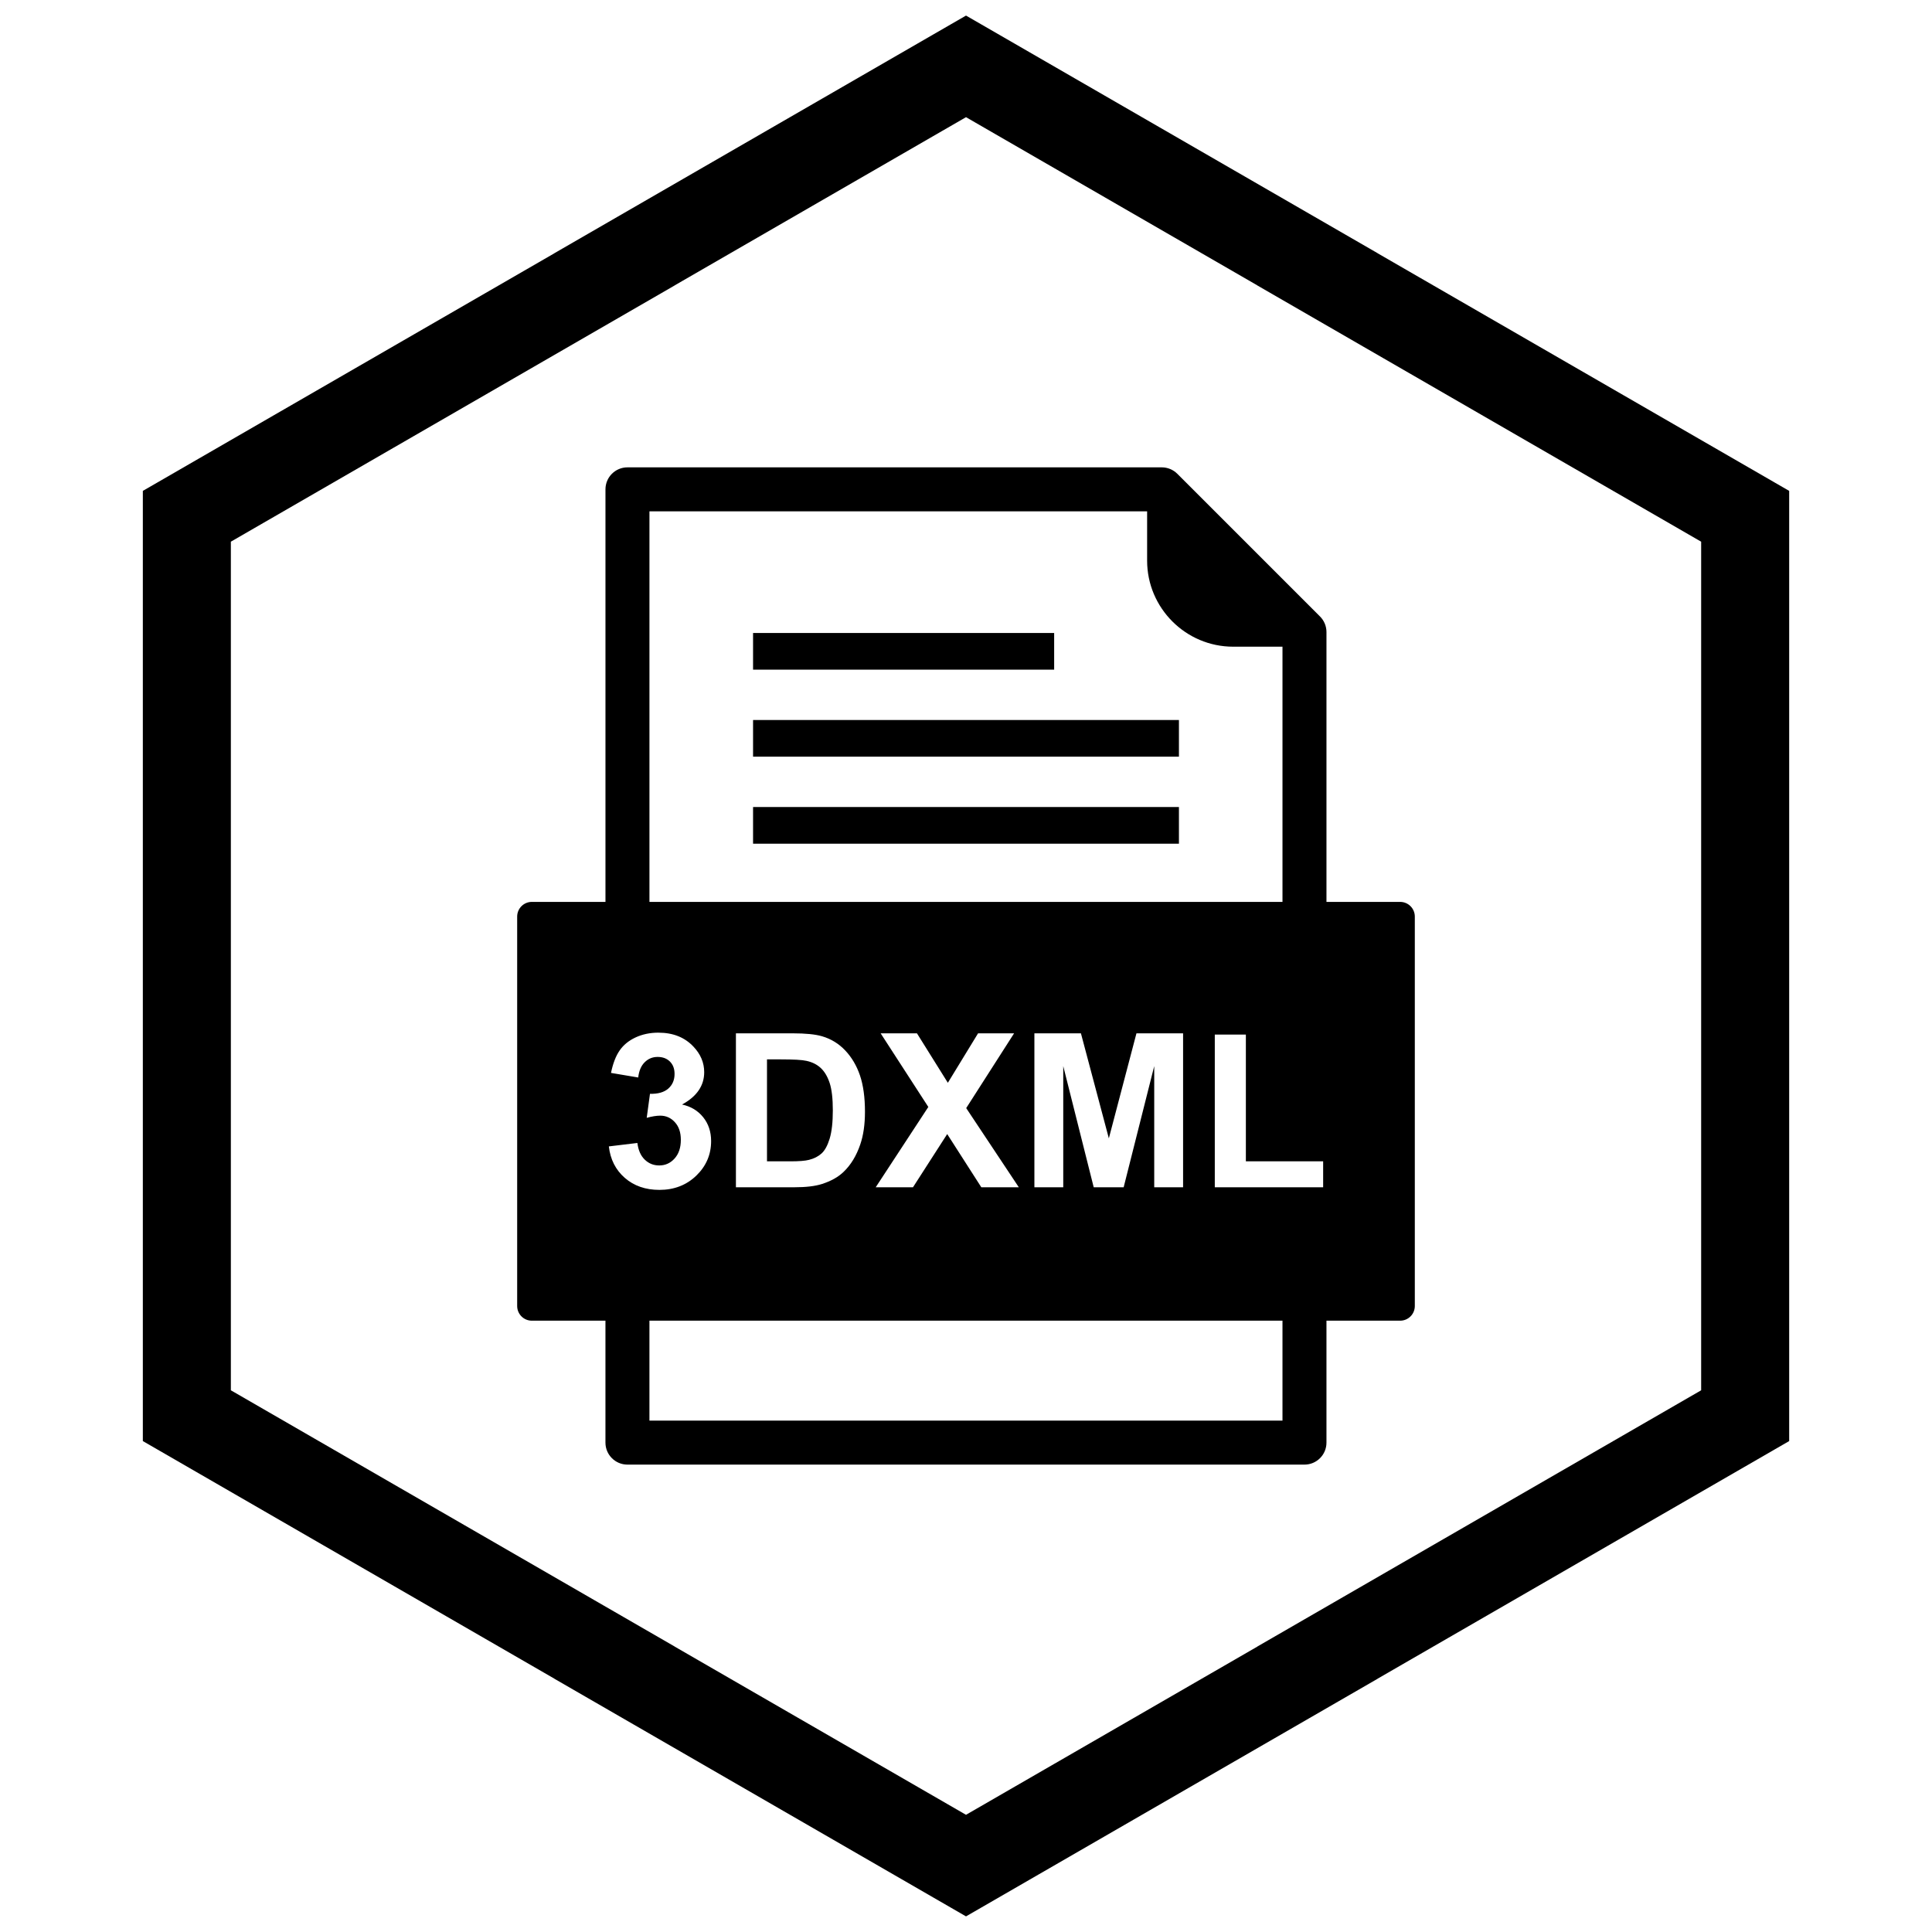
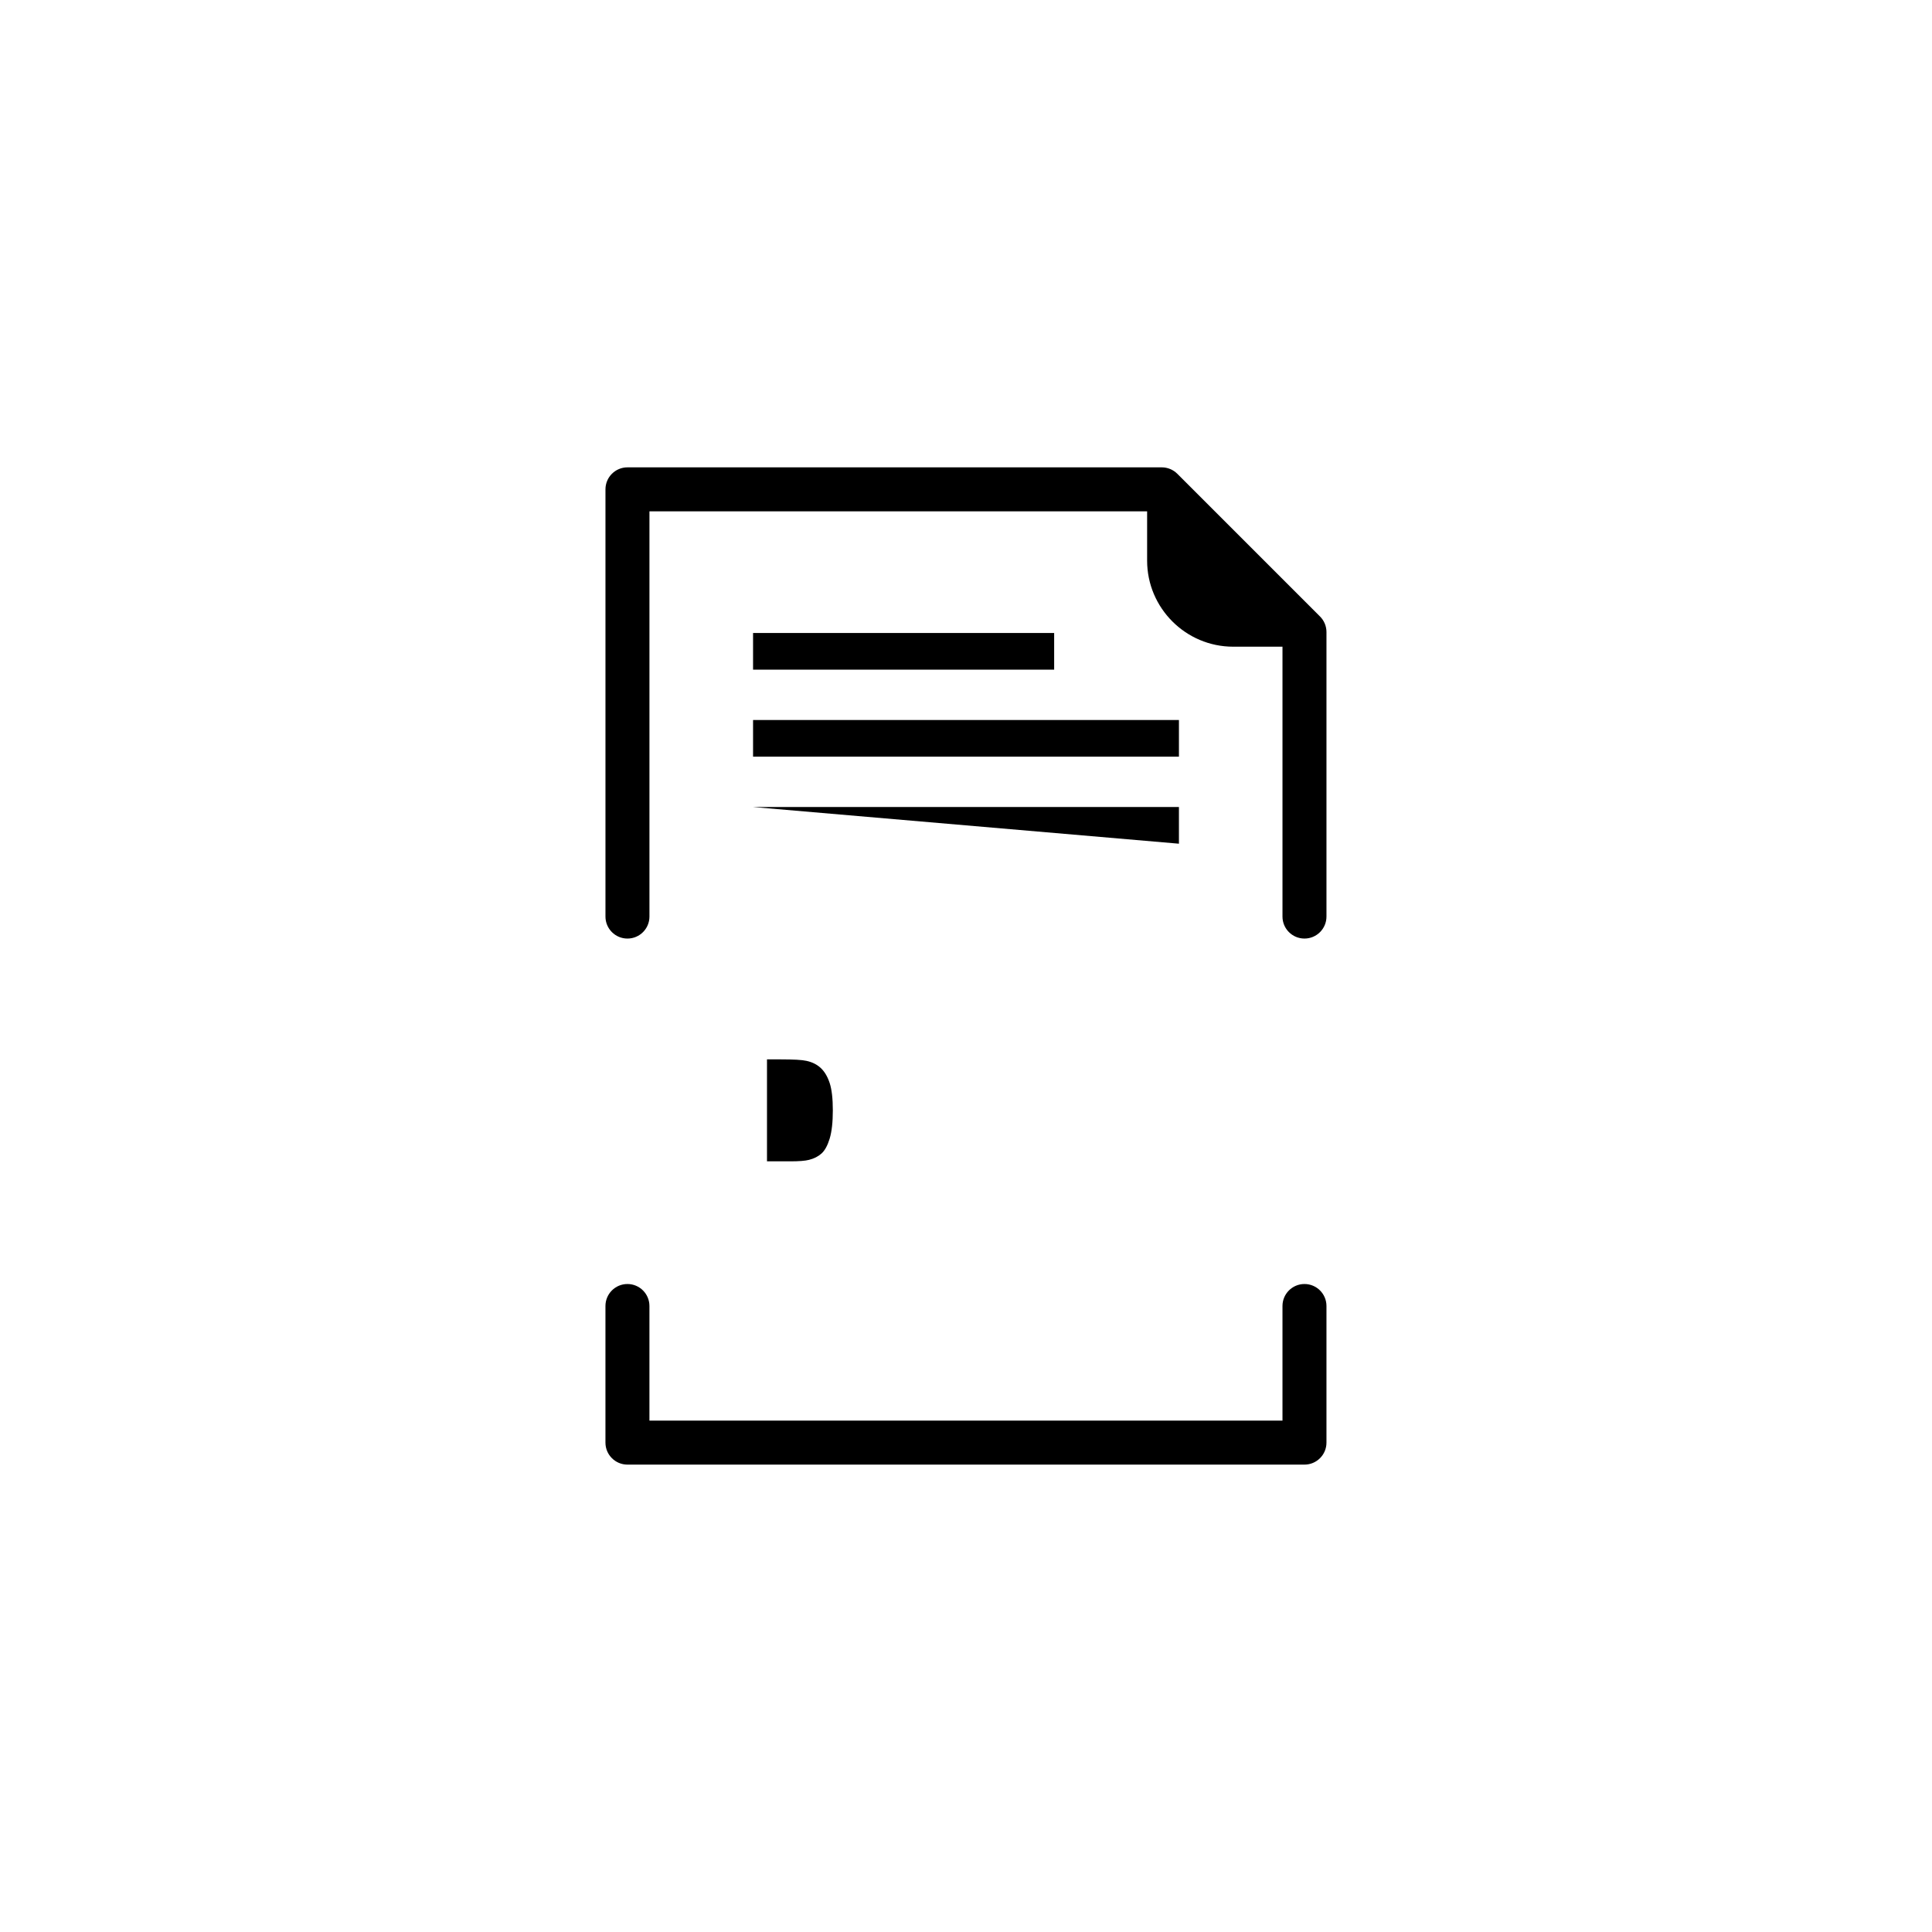
<svg xmlns="http://www.w3.org/2000/svg" width="800px" height="800px" version="1.1" viewBox="144 144 512 512">
  <defs>
    <clipPath id="a">
-       <path d="m181 148.09h438v503.81h-438z" />
-     </clipPath>
+       </clipPath>
  </defs>
  <path d="m448 279.51h-131.89v107.39c0 3.219-2.609 5.828-5.828 5.828s-5.828-2.609-5.828-5.828v-113.22c0-3.219 2.609-5.828 5.828-5.828h141.6c1.559 0 3.039 0.625 4.137 1.723l37.801 37.801c1.094 1.094 1.707 2.574 1.707 4.121v75.402c0 3.219-2.609 5.828-5.828 5.828s-5.828-2.609-5.828-5.828v-71.52h-13.078c-6.273 0-11.973-2.562-16.102-6.691-4.129-4.129-6.691-9.828-6.691-16.102v-13.078zm-131.89 240.97h167.76v-30.375c0-3.219 2.609-5.828 5.828-5.828s5.828 2.609 5.828 5.828v36.203c0 3.219-2.609 5.828-5.828 5.828h-179.42c-3.219 0-5.828-2.609-5.828-5.828v-36.203c0-3.219 2.609-5.828 5.828-5.828s5.828 2.609 5.828 5.828v30.375z" fill-rule="evenodd" />
  <path d="m343.57 334.81h112.86v9.715h-112.86z" fill-rule="evenodd" />
-   <path d="m343.57 357.87h112.86v9.719h-112.86z" fill-rule="evenodd" />
+   <path d="m343.57 357.87h112.86v9.719z" fill-rule="evenodd" />
  <path d="m343.57 311.75h79.793v9.715h-79.793z" fill-rule="evenodd" />
-   <path d="m318.51 417.67c3.848 0 6.926 1.227 9.242 3.676 1.91 2.004 2.867 4.266 2.867 6.793 0 3.582-1.957 6.441-5.871 8.57 2.336 0.504 4.199 1.625 5.606 3.371 1.395 1.738 2.098 3.848 2.098 6.316 0 3.582-1.312 6.629-3.922 9.156-2.613 2.516-5.871 3.781-9.766 3.781-3.695 0-6.754-1.062-9.188-3.184-2.434-2.129-3.836-4.902-4.227-8.34l7.562-0.91c0.246 1.93 0.895 3.402 1.957 4.418 1.055 1.027 2.336 1.539 3.836 1.539 1.613 0 2.973-0.617 4.074-1.844 1.102-1.227 1.652-2.867 1.652-4.949 0-1.965-0.523-3.523-1.586-4.672-1.055-1.16-2.348-1.73-3.867-1.73-0.996 0-2.195 0.191-3.59 0.578l0.863-6.363c2.117 0.047 3.734-0.41 4.844-1.379 1.113-0.98 1.672-2.269 1.672-3.887 0-1.379-0.41-2.469-1.227-3.285-0.816-0.816-1.91-1.227-3.258-1.227-1.34 0-2.481 0.465-3.418 1.395-0.949 0.922-1.531 2.281-1.73 4.055l-7.211-1.215c0.504-2.469 1.254-4.445 2.269-5.918 1.008-1.473 2.422-2.633 4.227-3.477 1.812-0.844 3.836-1.273 6.078-1.273zm20.52 0.172h15.055c3.391 0 5.977 0.258 7.762 0.777 2.394 0.703 4.445 1.957 6.144 3.762 1.711 1.797 3.012 4 3.906 6.602 0.883 2.613 1.328 5.824 1.328 9.652 0 3.352-0.418 6.25-1.254 8.684-1.016 2.965-2.469 5.367-4.371 7.199-1.426 1.395-3.352 2.481-5.785 3.258-1.812 0.578-4.246 0.863-7.297 0.863h-15.492v-40.801zm37.039 40.801 13.945-21.289-12.633-19.512h9.621l8.188 13.109 8.008-13.109h9.547l-12.691 19.816 13.945 20.984h-9.938l-9.043-14.105-9.07 14.105zm42.055 0v-40.801h12.332l7.398 27.832 7.316-27.832h12.359v40.801h-7.648v-32.117l-8.102 32.117h-7.934l-8.074-32.117v32.117zm47.809 0v-40.469h8.234v33.59h20.48v6.879zm-149.81 35.352h198.93c2.144 0 3.887-1.738 3.887-3.887v-103.21c0-2.144-1.738-3.887-3.887-3.887h-230.11c-2.144 0-3.887 1.738-3.887 3.887v103.21c0 2.144 1.738 3.887 3.887 3.887z" fill-rule="evenodd" />
  <path d="m347.26 424.75v27.016h6.144c2.301 0 3.961-0.125 4.988-0.391 1.328-0.332 2.441-0.895 3.324-1.691s1.598-2.117 2.156-3.941c0.551-1.824 0.836-4.32 0.836-7.477 0-3.152-0.285-5.566-0.836-7.258-0.559-1.691-1.34-3.012-2.336-3.953-1.008-0.949-2.281-1.586-3.82-1.918-1.148-0.266-3.402-0.391-6.762-0.391h-3.695z" fill-rule="evenodd" />
  <g clip-path="url(#a)">
    <path d="m403.89 150.37 105.19 60.73-0.008 0.012 105.16 60.715 3.918 2.262v251.81l-3.918 2.262-105.16 60.715 0.008 0.012-105.19 60.73-3.887 2.242-3.887-2.242-105.19-60.73 0.008-0.012-105.16-60.715-3.918-2.262v-251.81l3.918-2.262 105.16-60.715-0.008-0.012 105.19-60.73 3.887-2.242zm-3.887 24.684-77.18 44.559 0.008 0.012-117.65 67.926v224.89l117.65 67.926-0.008 0.012 77.18 44.562 77.18-44.559-0.008-0.012 117.65-67.926v-224.89l-117.65-67.926 0.008-0.012z" />
  </g>
</svg>